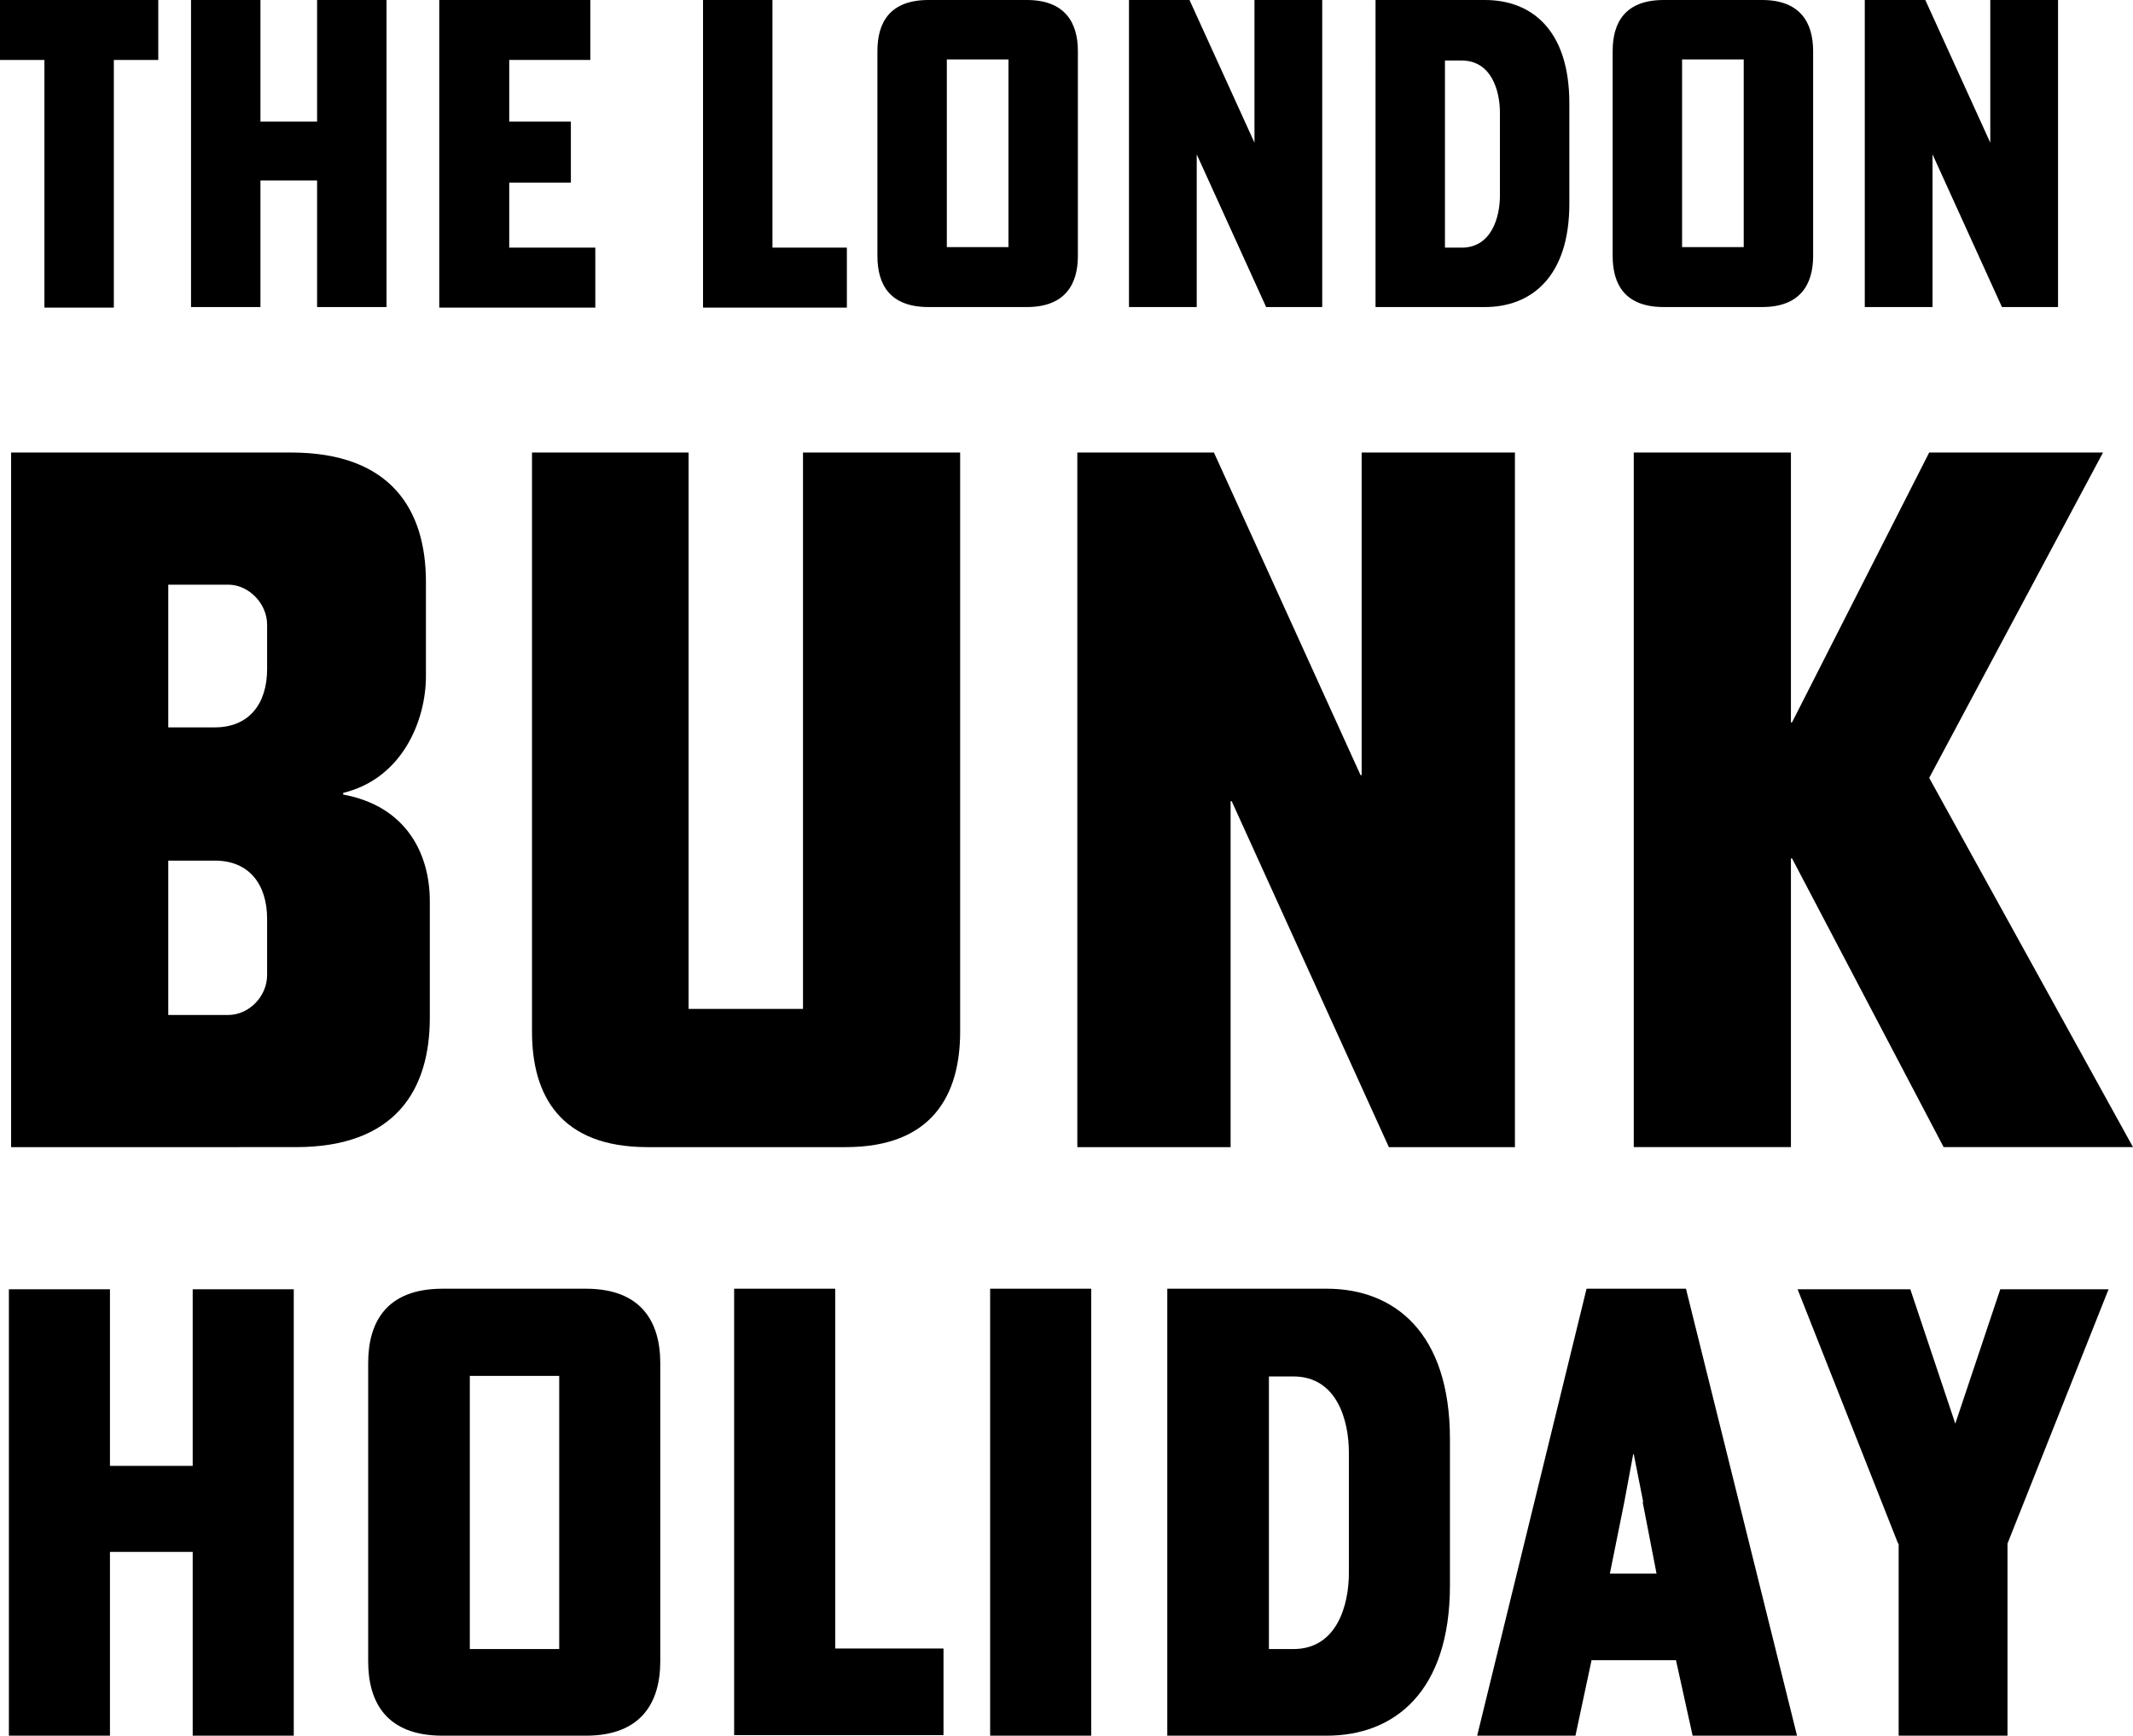
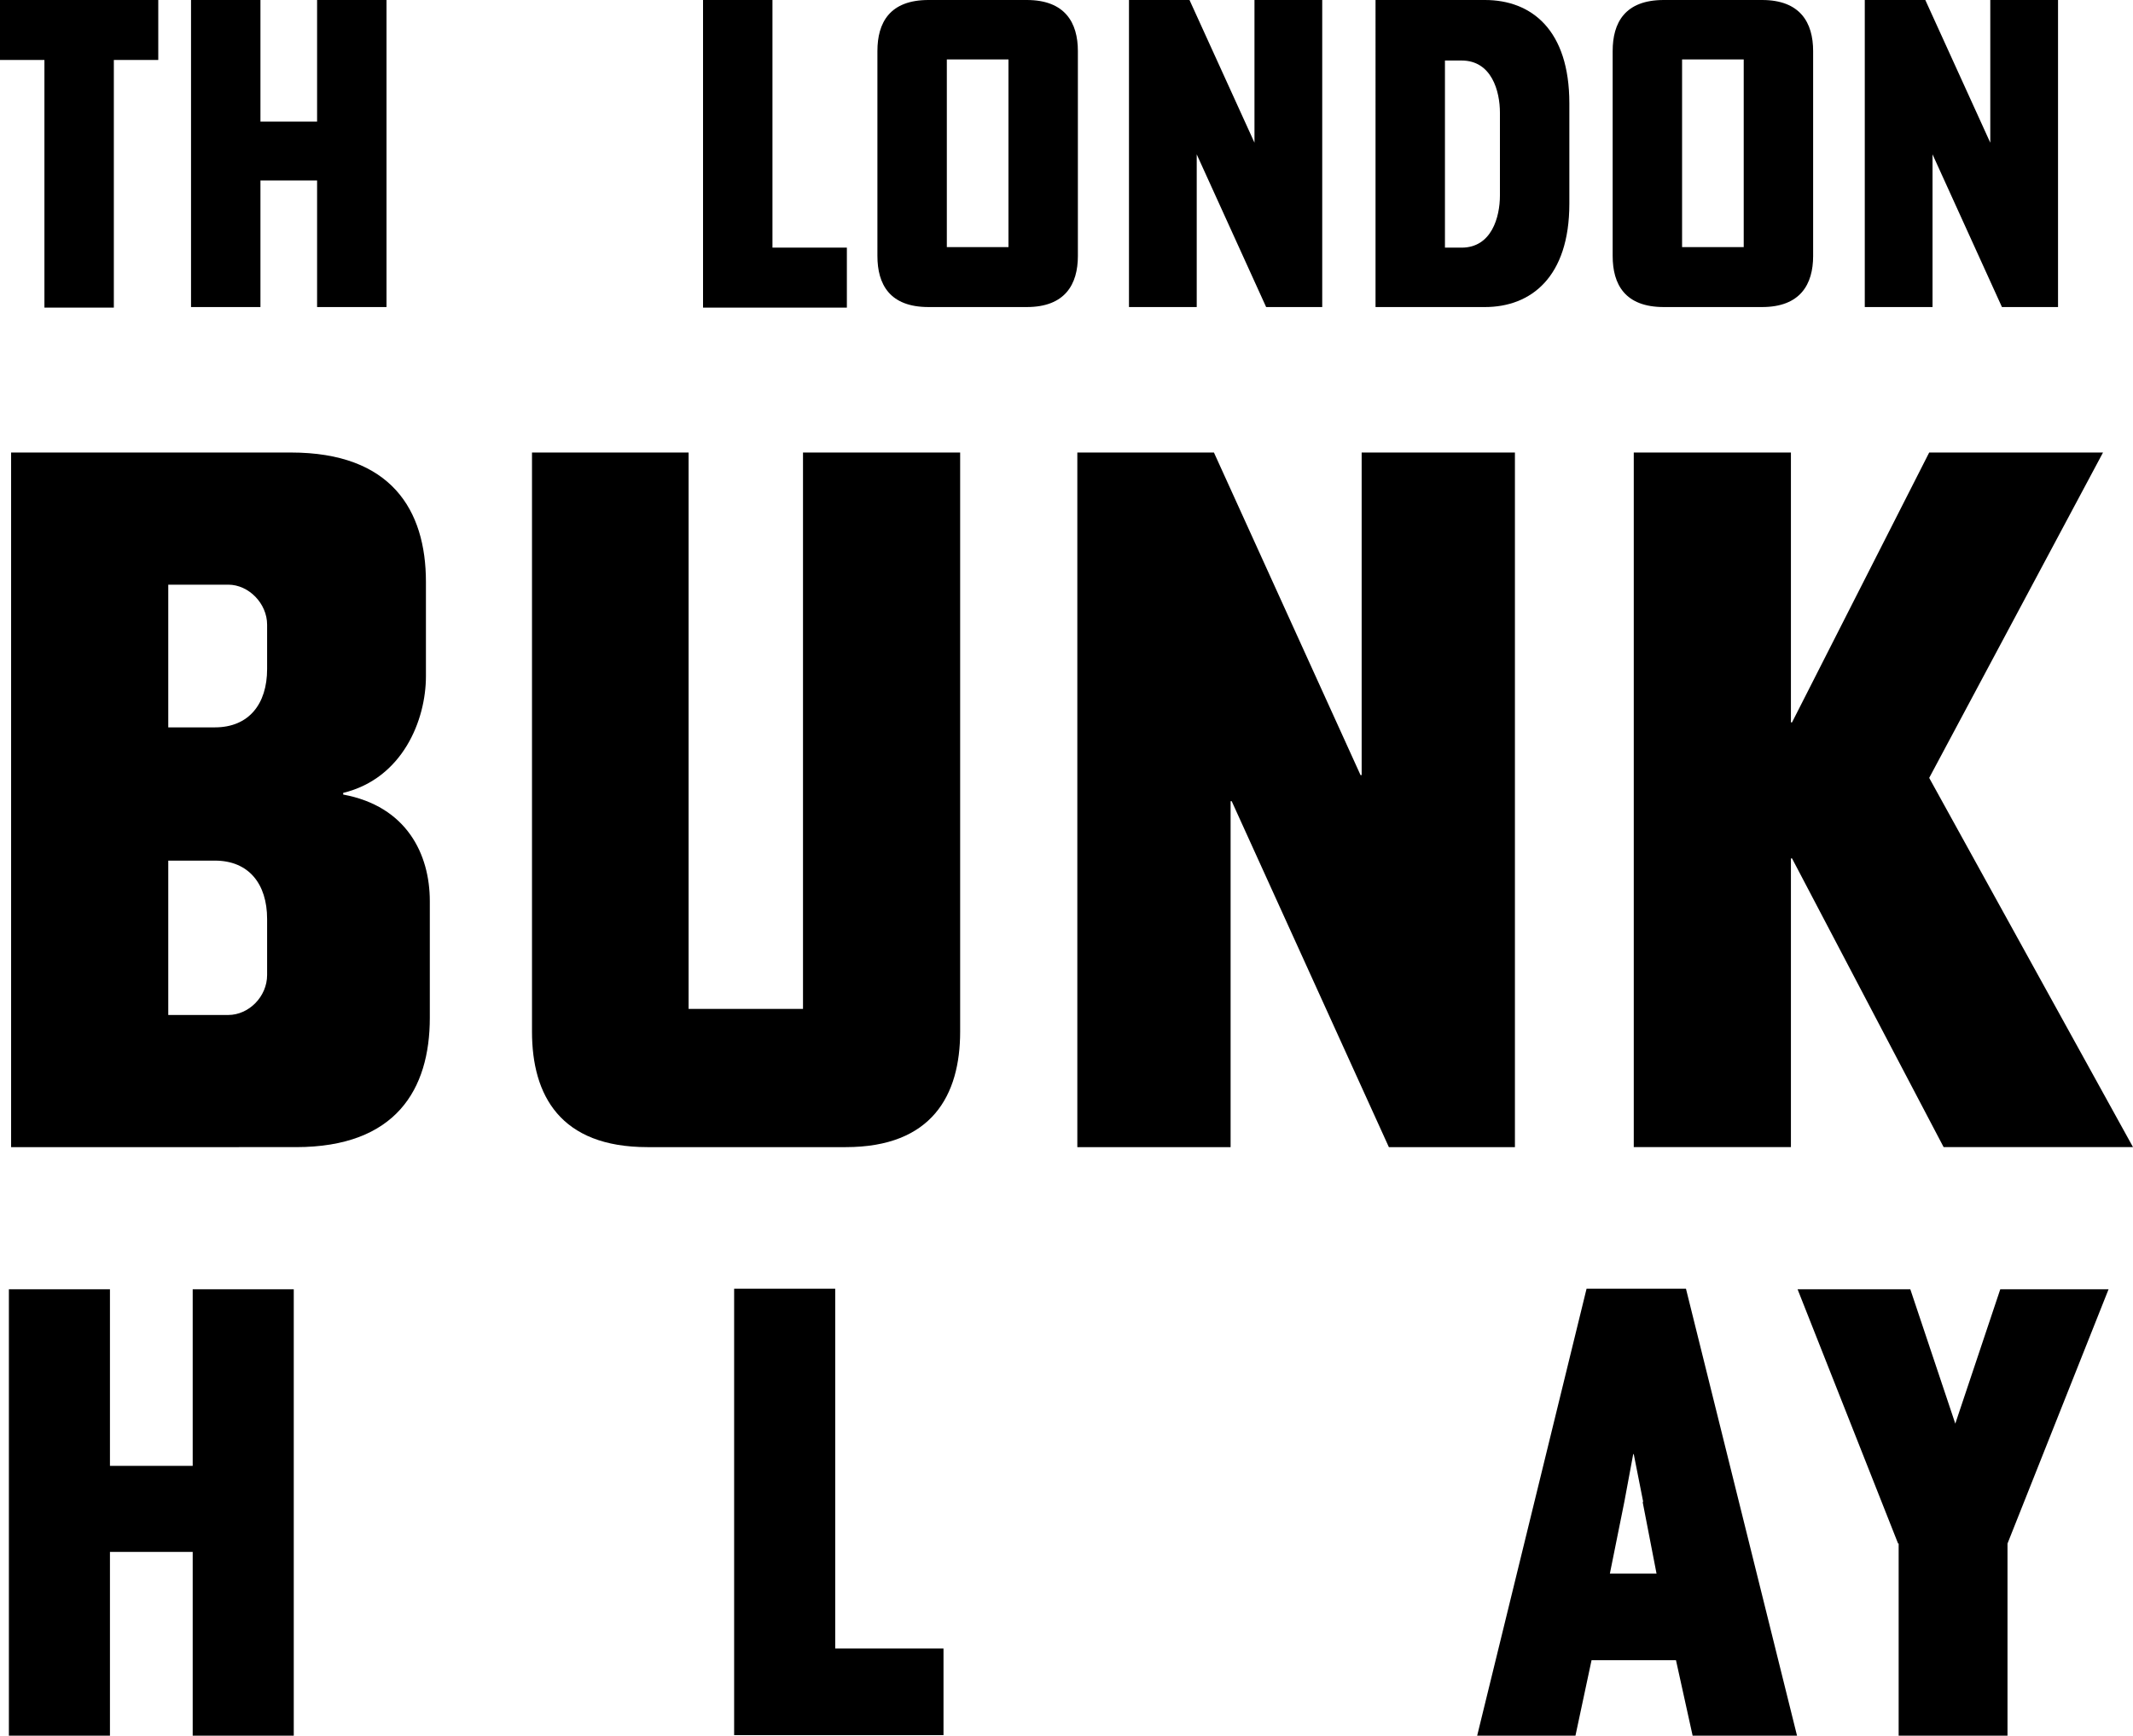
<svg xmlns="http://www.w3.org/2000/svg" id="Layer_2" width="384.1" height="312.6" viewBox="0 0 384.1 312.6">
  <defs>
    <style>.cls-1{stroke-width:0px;}</style>
  </defs>
  <g id="text">
    <path class="cls-1" d="m0,0h28.5v10.8h-8v44.6H8V10.8H0V0Z" />
    <path class="cls-1" d="m57.1,21.9V0h12.5v55.3h-12.5v-22.8h-10.2v22.8h-12.5V0h12.5v21.9h10.2Z" />
-     <path class="cls-1" d="m79.1,55.3V0h27.2v10.8h-14.6v11.1h11.1v11h-11.1v11.7h15.5v10.8h-28.1Z" />
    <path class="cls-1" d="m126.6,55.3V0h12.5v44.6h13.4v10.8h-25.9Z" />
    <path class="cls-1" d="m194.1,46.1c0,5.1-2.3,9.2-9.2,9.2h-17.7c-7,0-9.2-4.1-9.2-9.2V9.2c0-5.1,2.2-9.2,9.2-9.2h17.7c6.9,0,9.2,4.1,9.2,9.2v36.9Zm-12.5-35.4h-11.1v33.8h11.1V10.8Z" />
    <path class="cls-1" d="m214.2,0l11.7,25.7h0V0h12.2v55.3h-10.1l-12.5-27.5h0v27.5h-12.2V0h10.9Z" />
    <path class="cls-1" d="m282.6,36.7c0,13.2-6.9,18.6-15.2,18.6h-19.7V0h19.7c8.4,0,15.2,5.4,15.2,18.6v18Zm-22.4-25.9v33.8h3c5.4,0,6.9-5.5,6.9-9.4v-14.9c0-3.9-1.5-9.4-6.9-9.4h-3Z" />
    <path class="cls-1" d="m326.5,46.1c0,5.1-2.3,9.2-9.2,9.2h-17.7c-7,0-9.2-4.1-9.2-9.2V9.2c0-5.1,2.2-9.2,9.2-9.2h17.7c6.9,0,9.2,4.1,9.2,9.2v36.9Zm-12.5-35.4h-11.1v33.8h11.1V10.8Z" />
    <path class="cls-1" d="m346.7,0l11.7,25.7h0V0h12.2v55.3h-10.1l-12.5-27.5h0v27.5h-12.2V0h10.9Z" />
    <path class="cls-1" d="m77.4,183.3c0,12.9-6.1,23.3-24.1,23.3H2v-125.1h50.4c18,0,24.3,10.3,24.3,23.3v17c0,7.9-4.2,18.4-14.9,21v.3c11.4,2.1,15.6,10.7,15.6,19.2v21Zm-47.1-52.3h8.4c6.1,0,9.4-4.2,9.4-10.5v-8c0-3.8-3.3-7.2-7-7.2h-10.8v25.7Zm17.8,34.5c0-6.3-3.3-10.5-9.4-10.5h-8.4v27.8h10.8c3.7,0,7-3.3,7-7.2v-10.1Z" />
    <path class="cls-1" d="m124,81.5v100.2h20.6v-100.2h28.3v104.3c0,11.5-5.1,20.8-20.6,20.8h-35.7c-15.7,0-20.8-9.3-20.8-20.8v-104.3h28.2Z" />
    <path class="cls-1" d="m218.6,81.5l26.4,58.1h.2v-58.1h27.6v125.1h-22.7l-28.3-62.3h-.2v62.3h-27.6v-125.1h24.7Z" />
    <path class="cls-1" d="m322.5,130.1h.2l24.7-48.6h31.3l-31.3,58.6,36.7,66.5h-34.1l-27.3-52h-.2v52h-28.3v-125.1h28.3v48.6Z" />
    <path class="cls-1" d="m34.7,264v-31.8h18.2v80.5h-18.2v-33.2h-14.9v33.2H1.6v-80.5h18.2v31.8h14.9Z" />
-     <path class="cls-1" d="m118.9,299.2c0,7.4-3.4,13.4-13.4,13.4h-25.8c-10.1,0-13.4-6-13.4-13.4v-53.7c0-7.4,3.3-13.4,13.4-13.4h25.8c10,0,13.4,6,13.4,13.4v53.7Zm-18.2-51.4h-16.1v49.2h16.1v-49.2Z" />
    <path class="cls-1" d="m132.2,312.6v-80.5h18.2v64.8h19.5v15.6h-37.7Z" />
-     <path class="cls-1" d="m196.5,312.6h-18.2v-80.5h18.2v80.5Z" />
-     <path class="cls-1" d="m261.1,285.5c0,19.2-10,27.1-22.2,27.1h-28.7v-80.5h28.7c12.2,0,22.2,7.9,22.2,27.1v26.2Zm-32.6-37.7v49.2h4.4c7.9,0,10-8,10-13.7v-21.7c0-5.7-2.1-13.7-10-13.7h-4.4Z" />
    <path class="cls-1" d="m301.8,299h-15.2l-2.9,13.6h-17.7l19.7-80.5h17.9l20,80.5h-18.8l-3-13.6Zm-5.9-28.5l-1.7-8.6h-.1l-1.6,8.6-2.6,12.9h8.4l-2.5-12.9Z" />
    <path class="cls-1" d="m341.8,278l-18.1-45.8h20.3l8.1,24.2,8.1-24.2h19.5l-18.2,45.8v34.7h-19.6v-34.7Z" />
  </g>
</svg>